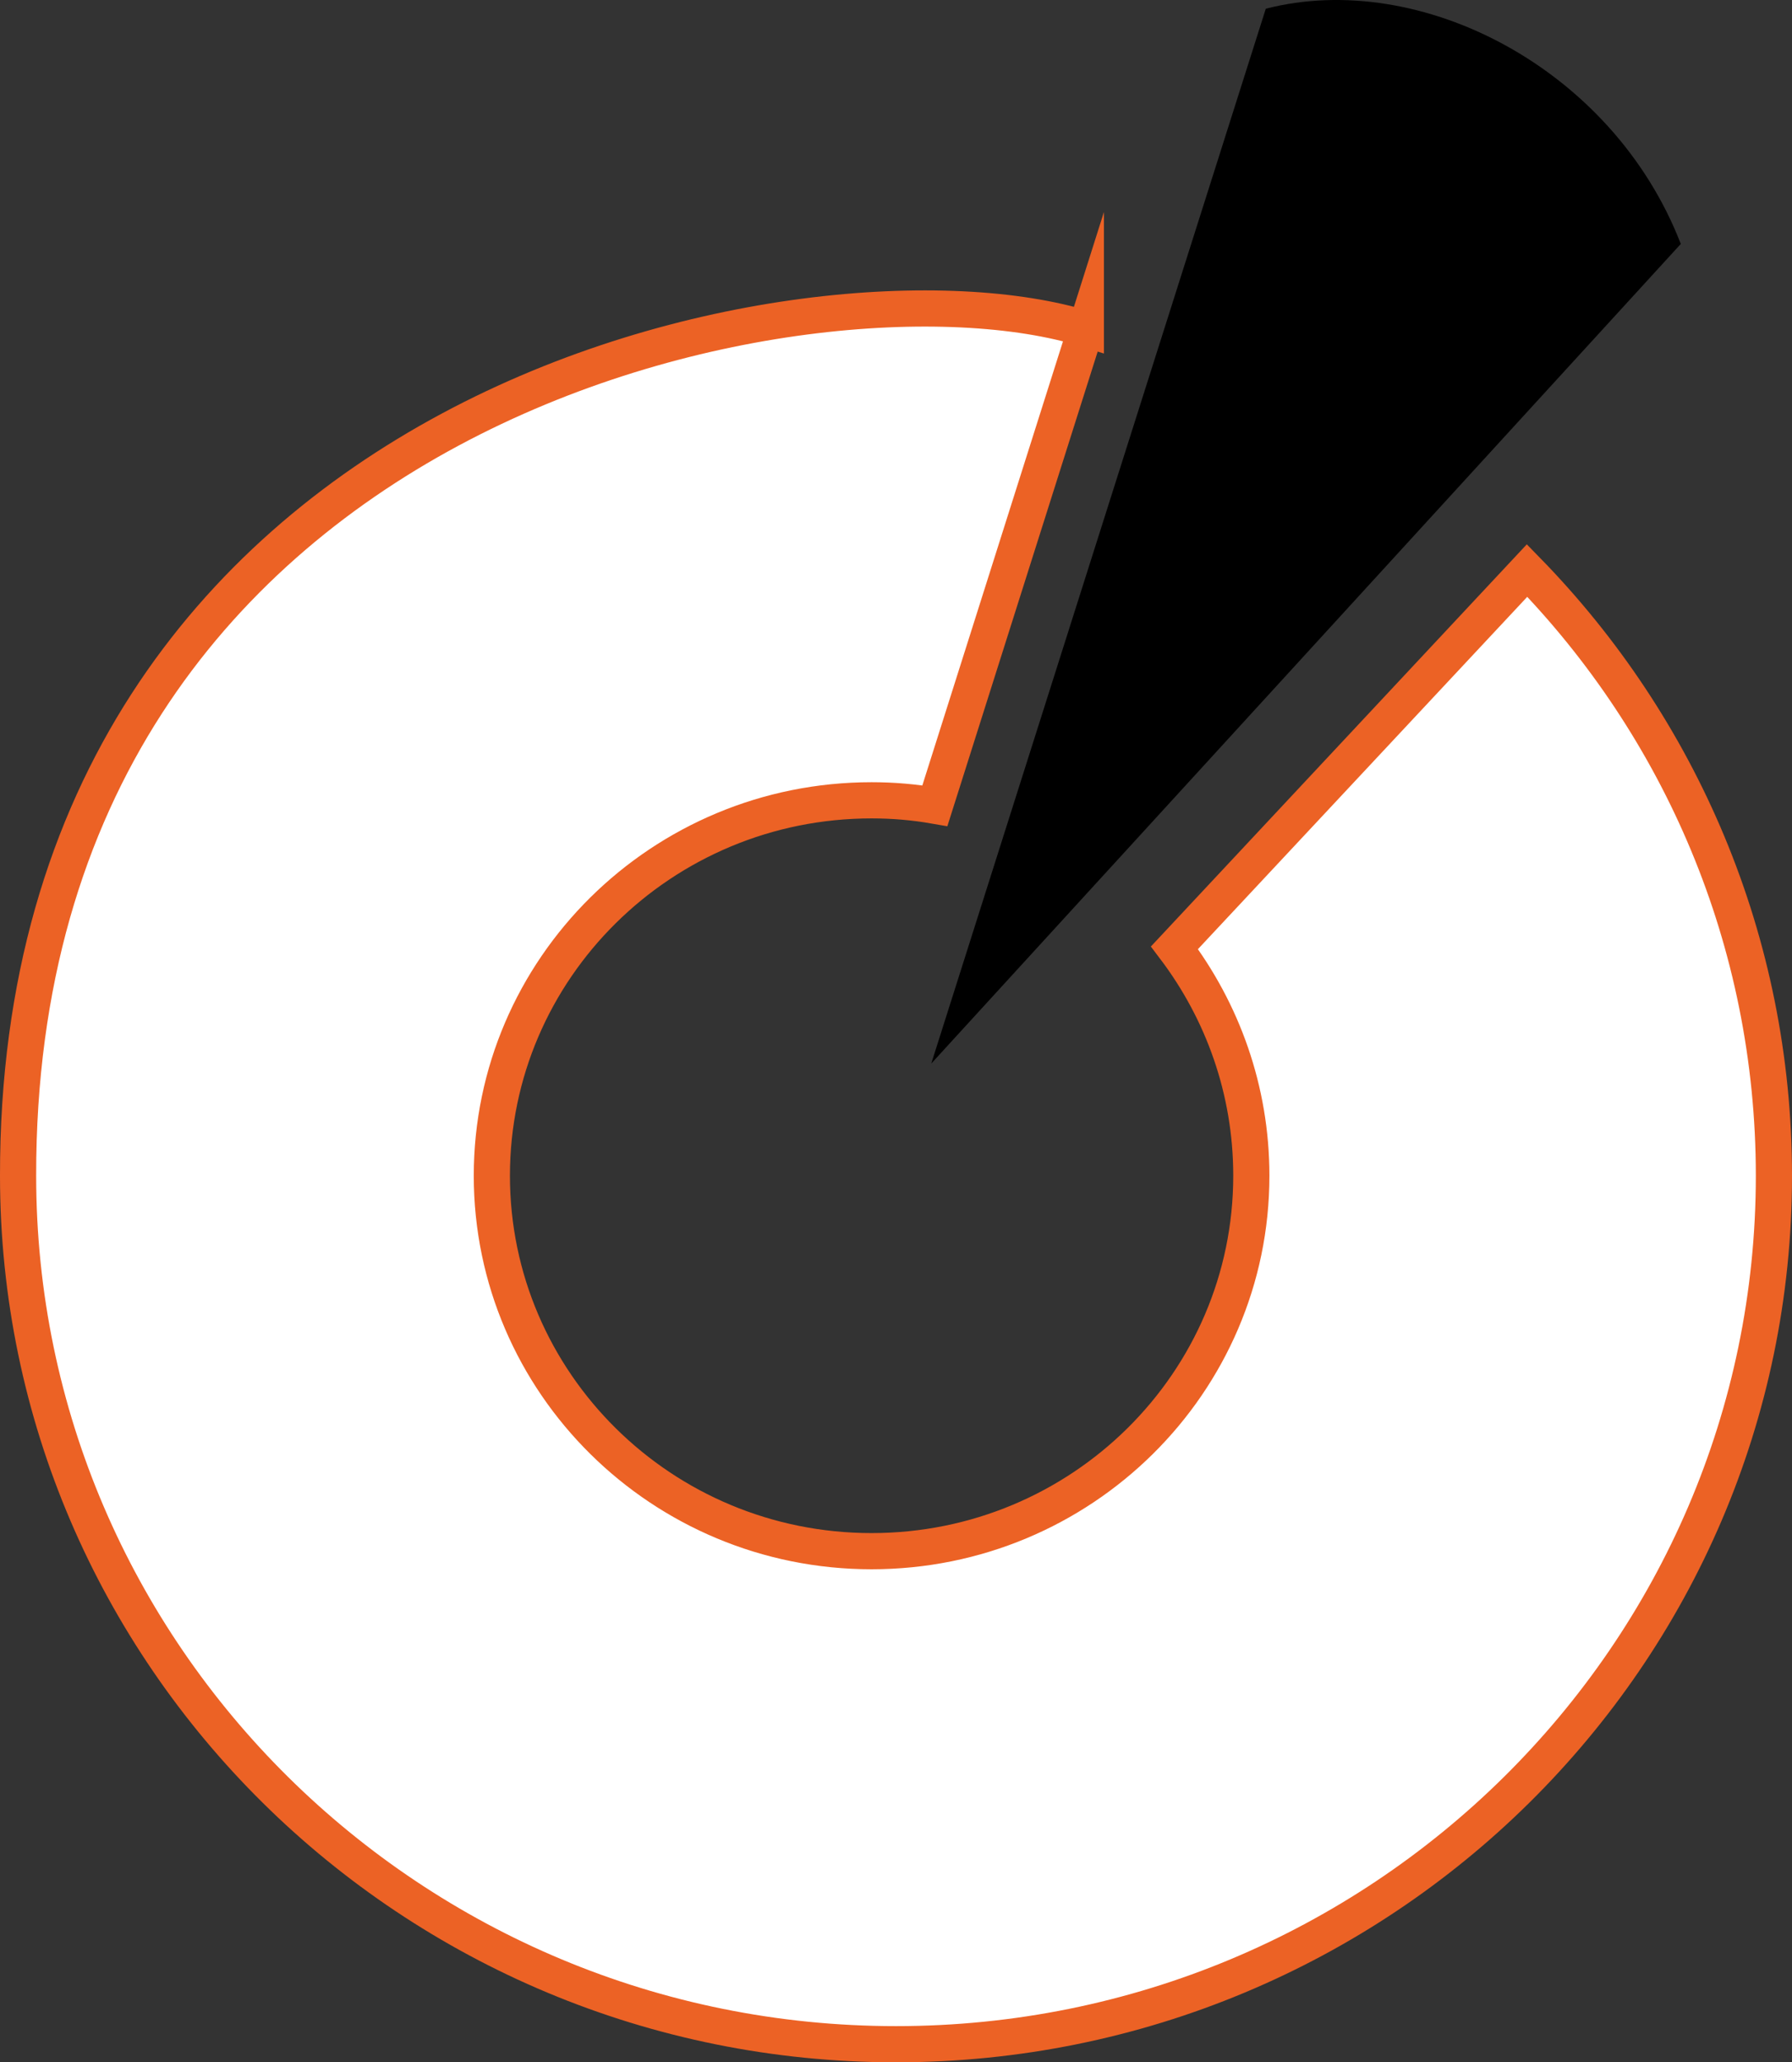
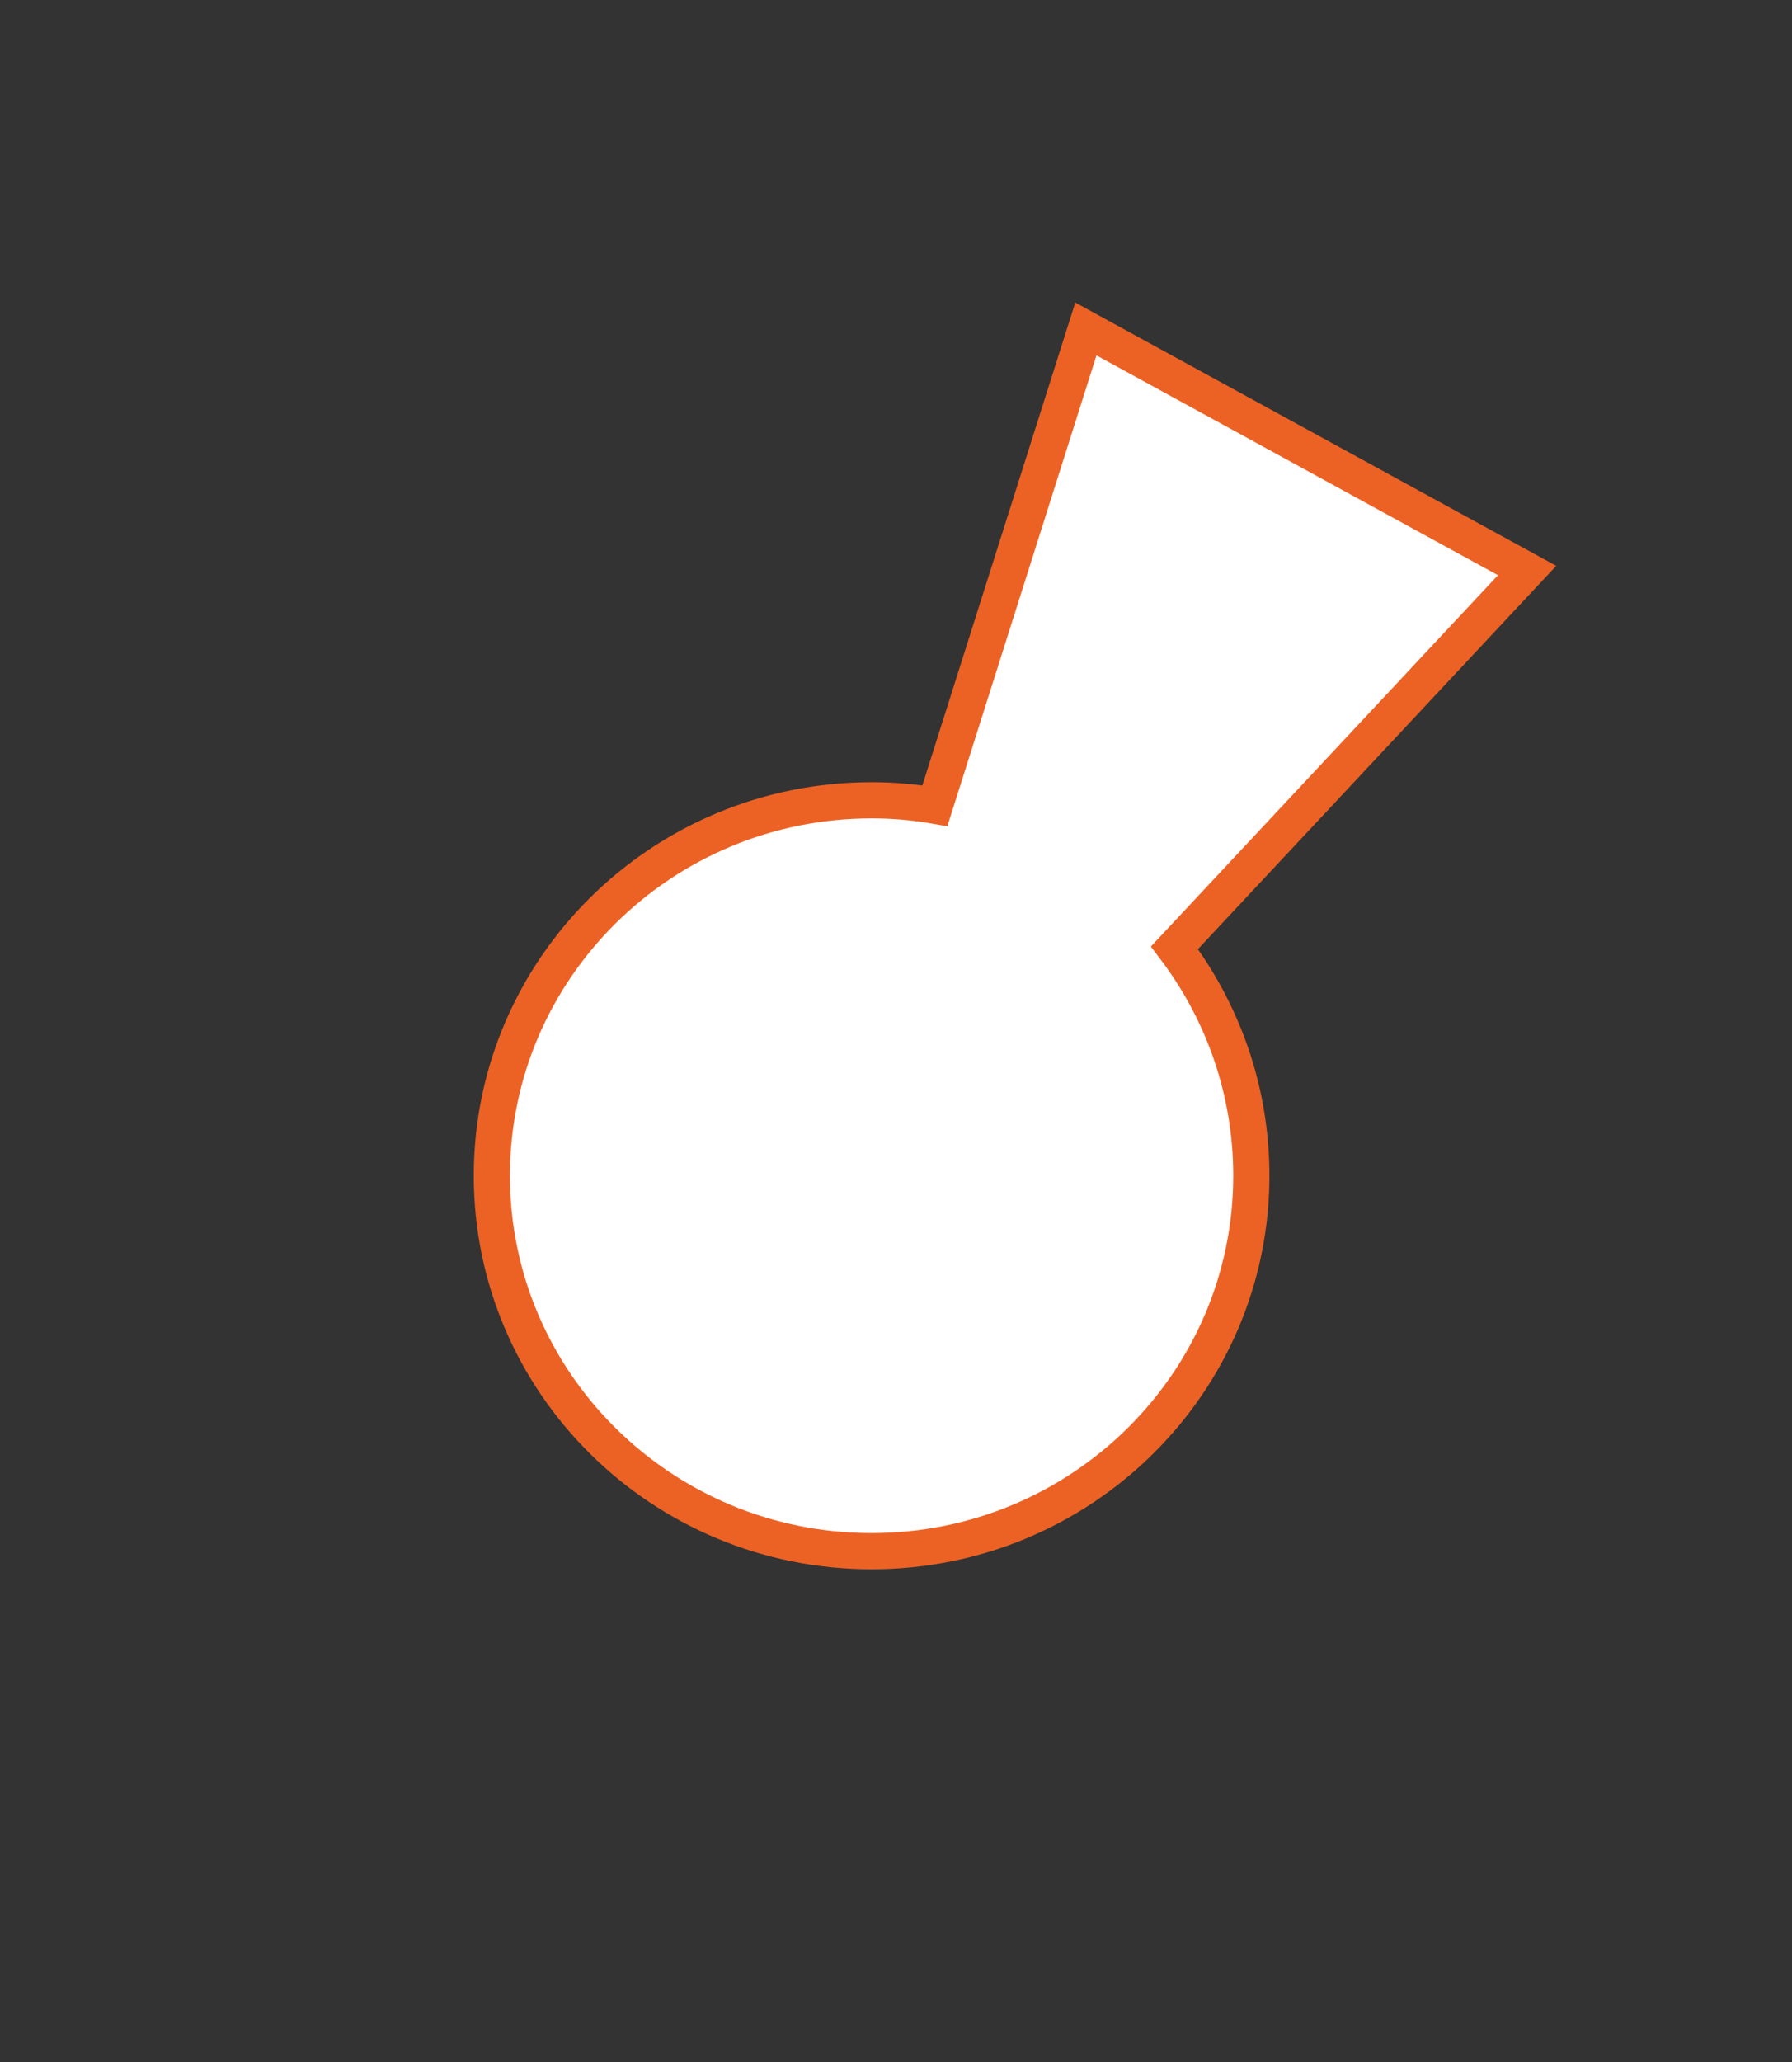
<svg xmlns="http://www.w3.org/2000/svg" xmlns:ns1="http://www.inkscape.org/namespaces/inkscape" xmlns:ns2="http://sodipodi.sourceforge.net/DTD/sodipodi-0.dtd" ns1:version="1.0 (4035a4f, 2020-05-01)" height="227.964" width="198.2" ns2:docname="Icon_standorte.svg" xml:space="preserve" viewBox="0 0 198.2 227.964" y="0px" x="0px" id="Ebene_1" version="1.1">
  <rect x="0" y="0" width="198.2" height="227.964" fill="#333333" stroke="none" />
  <defs id="defs40" />
  <ns2:namedview ns1:current-layer="Ebene_1" ns1:window-maximized="0" ns1:window-y="137" ns1:window-x="404" ns1:cy="121.71433" ns1:cx="95.450081" ns1:zoom="2.1950199" fit-margin-bottom="0" fit-margin-right="0" fit-margin-left="0" fit-margin-top="0" showgrid="false" id="namedview38" ns1:window-height="480" ns1:window-width="722" ns1:pageshadow="2" ns1:pageopacity="0" guidetolerance="10" gridtolerance="10" objecttolerance="10" borderopacity="1" bordercolor="#666666" pagecolor="#ffffff" />
  <style id="style31" type="text/css">
	.st0{fill:#FFFFFF;stroke:#EC6225;stroke-width:4;stroke-miterlimit:10;}
</style>
-   <path id="path33" d="m 140,0.964 -37,116.6 82.9,-90.6 c -7.5,-19.4 -28.8,-30.4 -45.9,-26 z" />
-   <path id="path35" d="m 120.1,36.364 -16.7,52.7 c -2.3,-0.4 -4.6,-0.6 -7,-0.6 -23.2,0 -42,18.6 -42,41.5 0,22.9 18.8,41.5 42,41.5 23.2,0 42,-18.6 42,-41.5 0,-9.5 -3.2,-18.2 -8.5,-25.2 l 39,-41.7 c 16.9,17.3 27.3,40.9 27.3,66.9 0,53 -43.5,96 -97.1,96 -53.6,0 -97.1,-43 -97.1,-96 -0.1,-85.8 88.1,-102.9 118.1,-93.6 z" class="st0" />
+   <path id="path35" d="m 120.1,36.364 -16.7,52.7 c -2.3,-0.4 -4.6,-0.6 -7,-0.6 -23.2,0 -42,18.6 -42,41.5 0,22.9 18.8,41.5 42,41.5 23.2,0 42,-18.6 42,-41.5 0,-9.5 -3.2,-18.2 -8.5,-25.2 l 39,-41.7 z" class="st0" />
</svg>